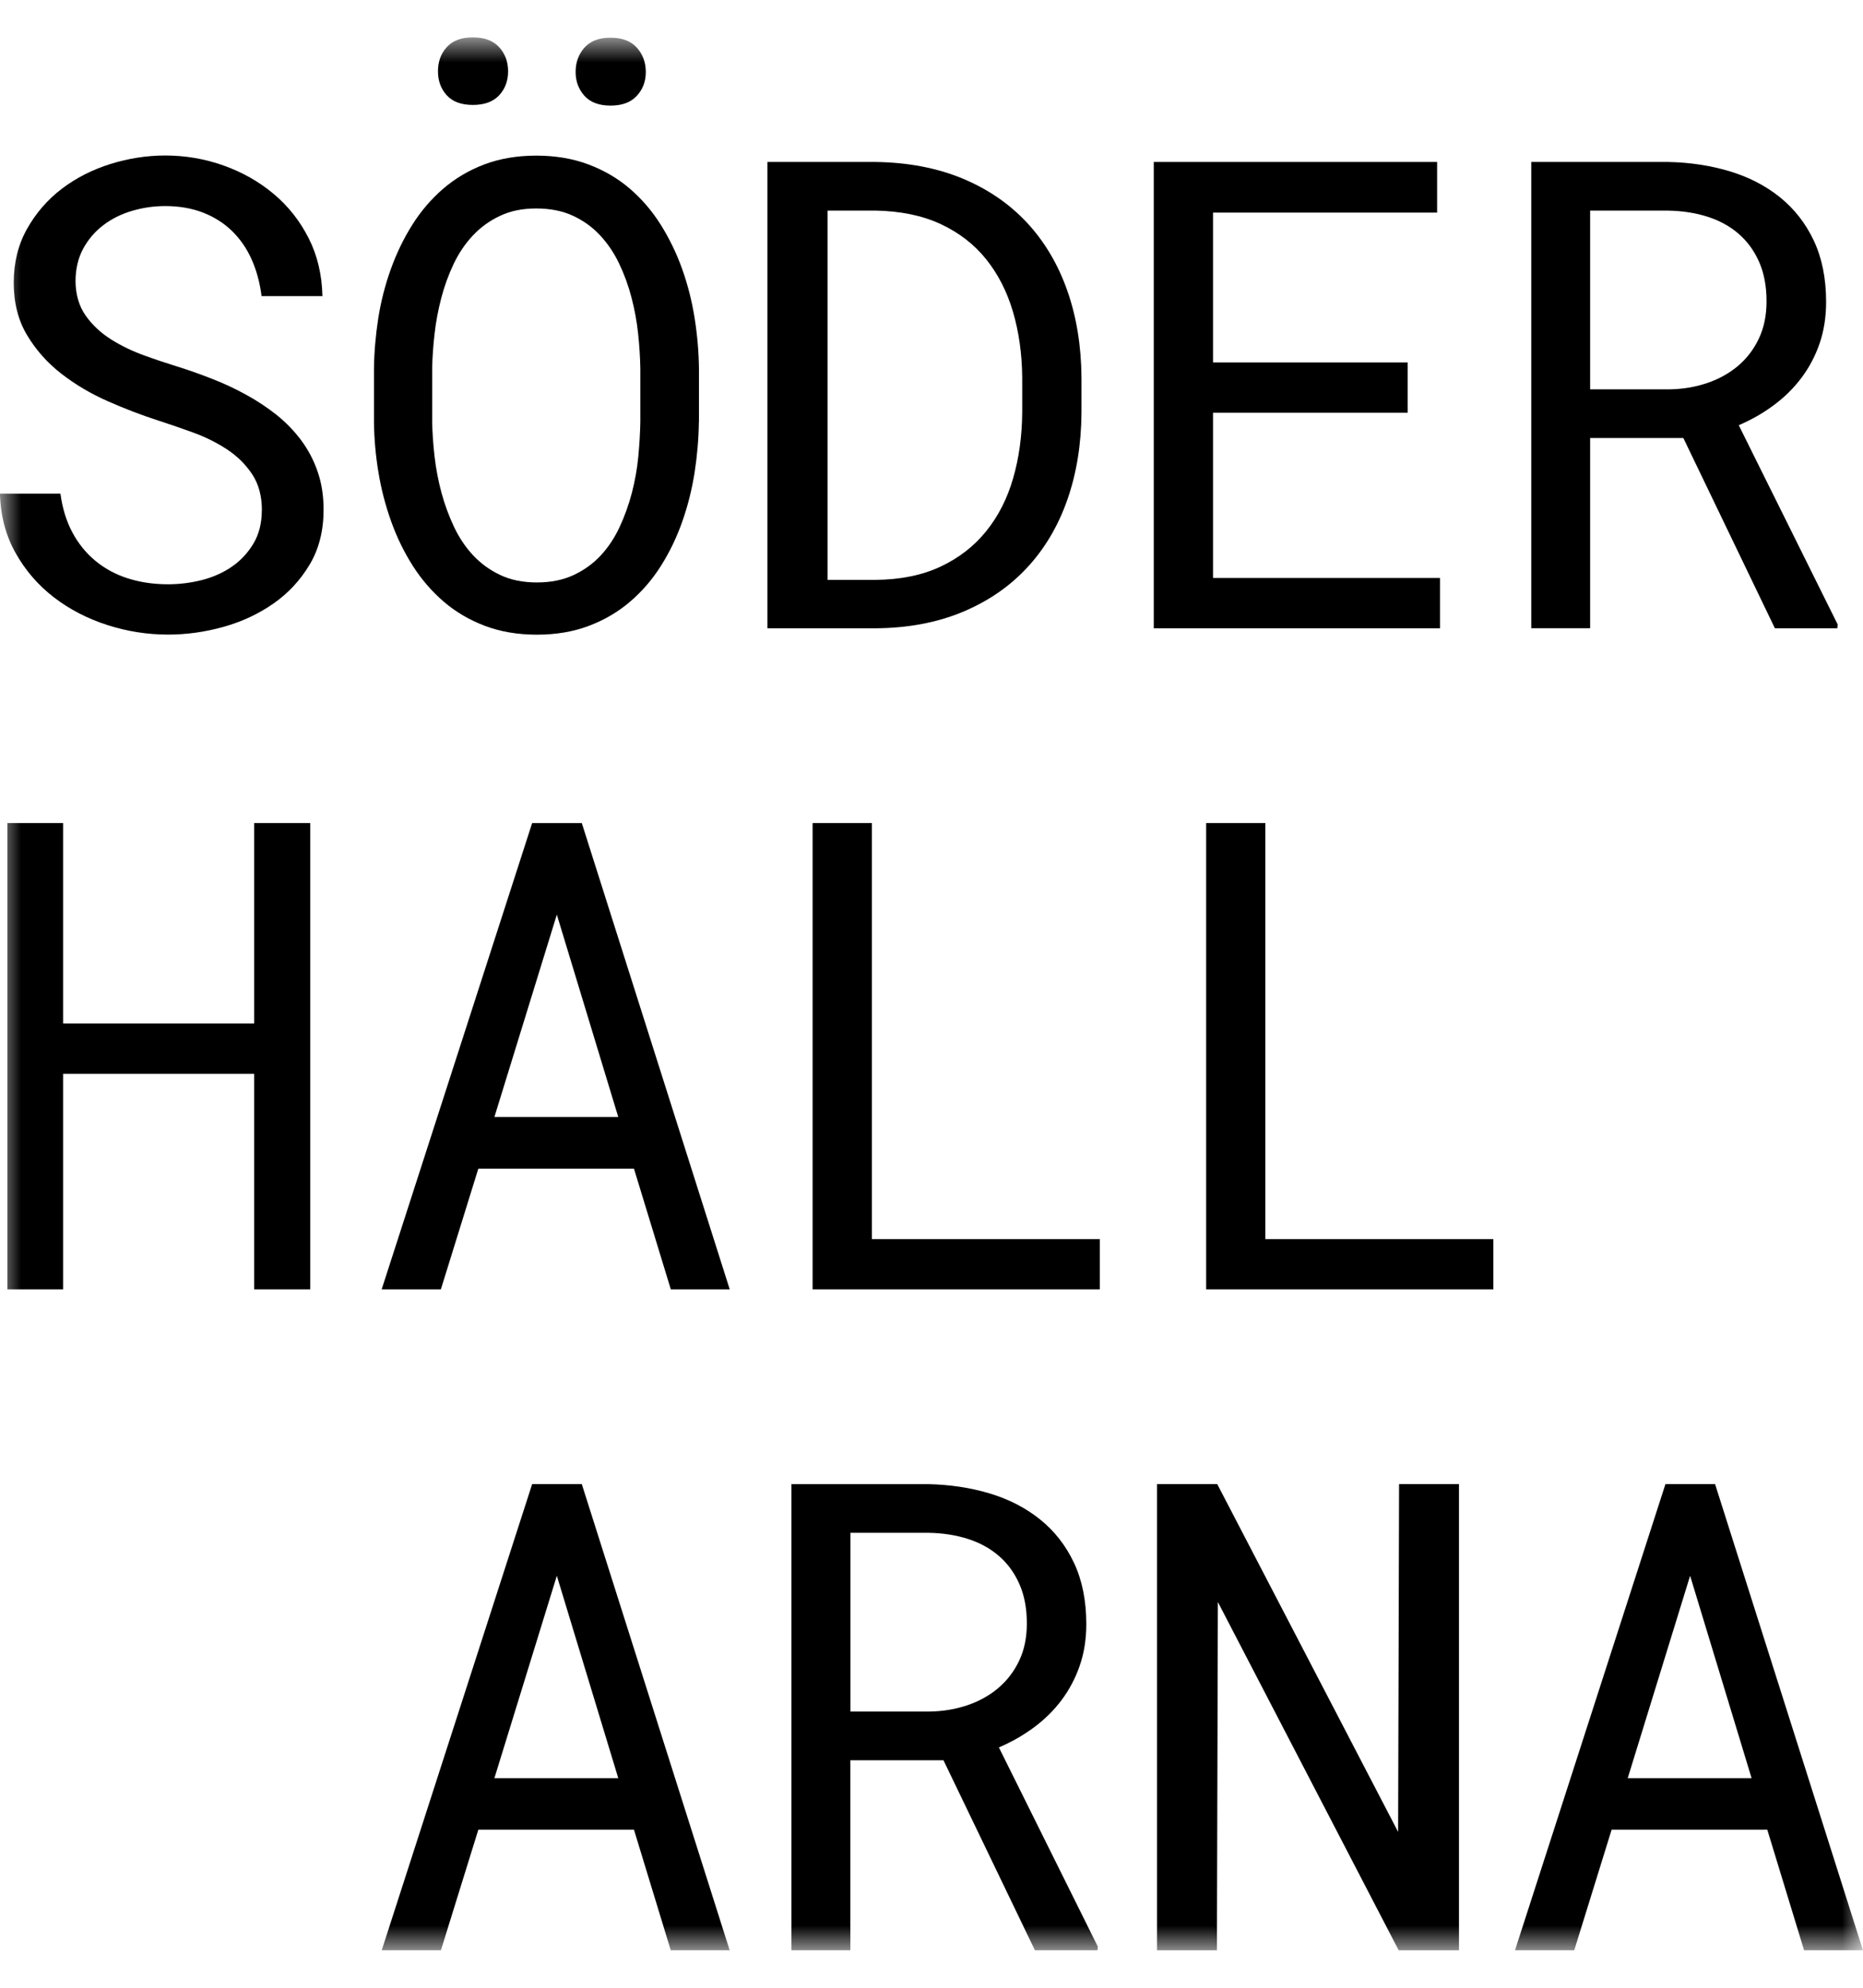
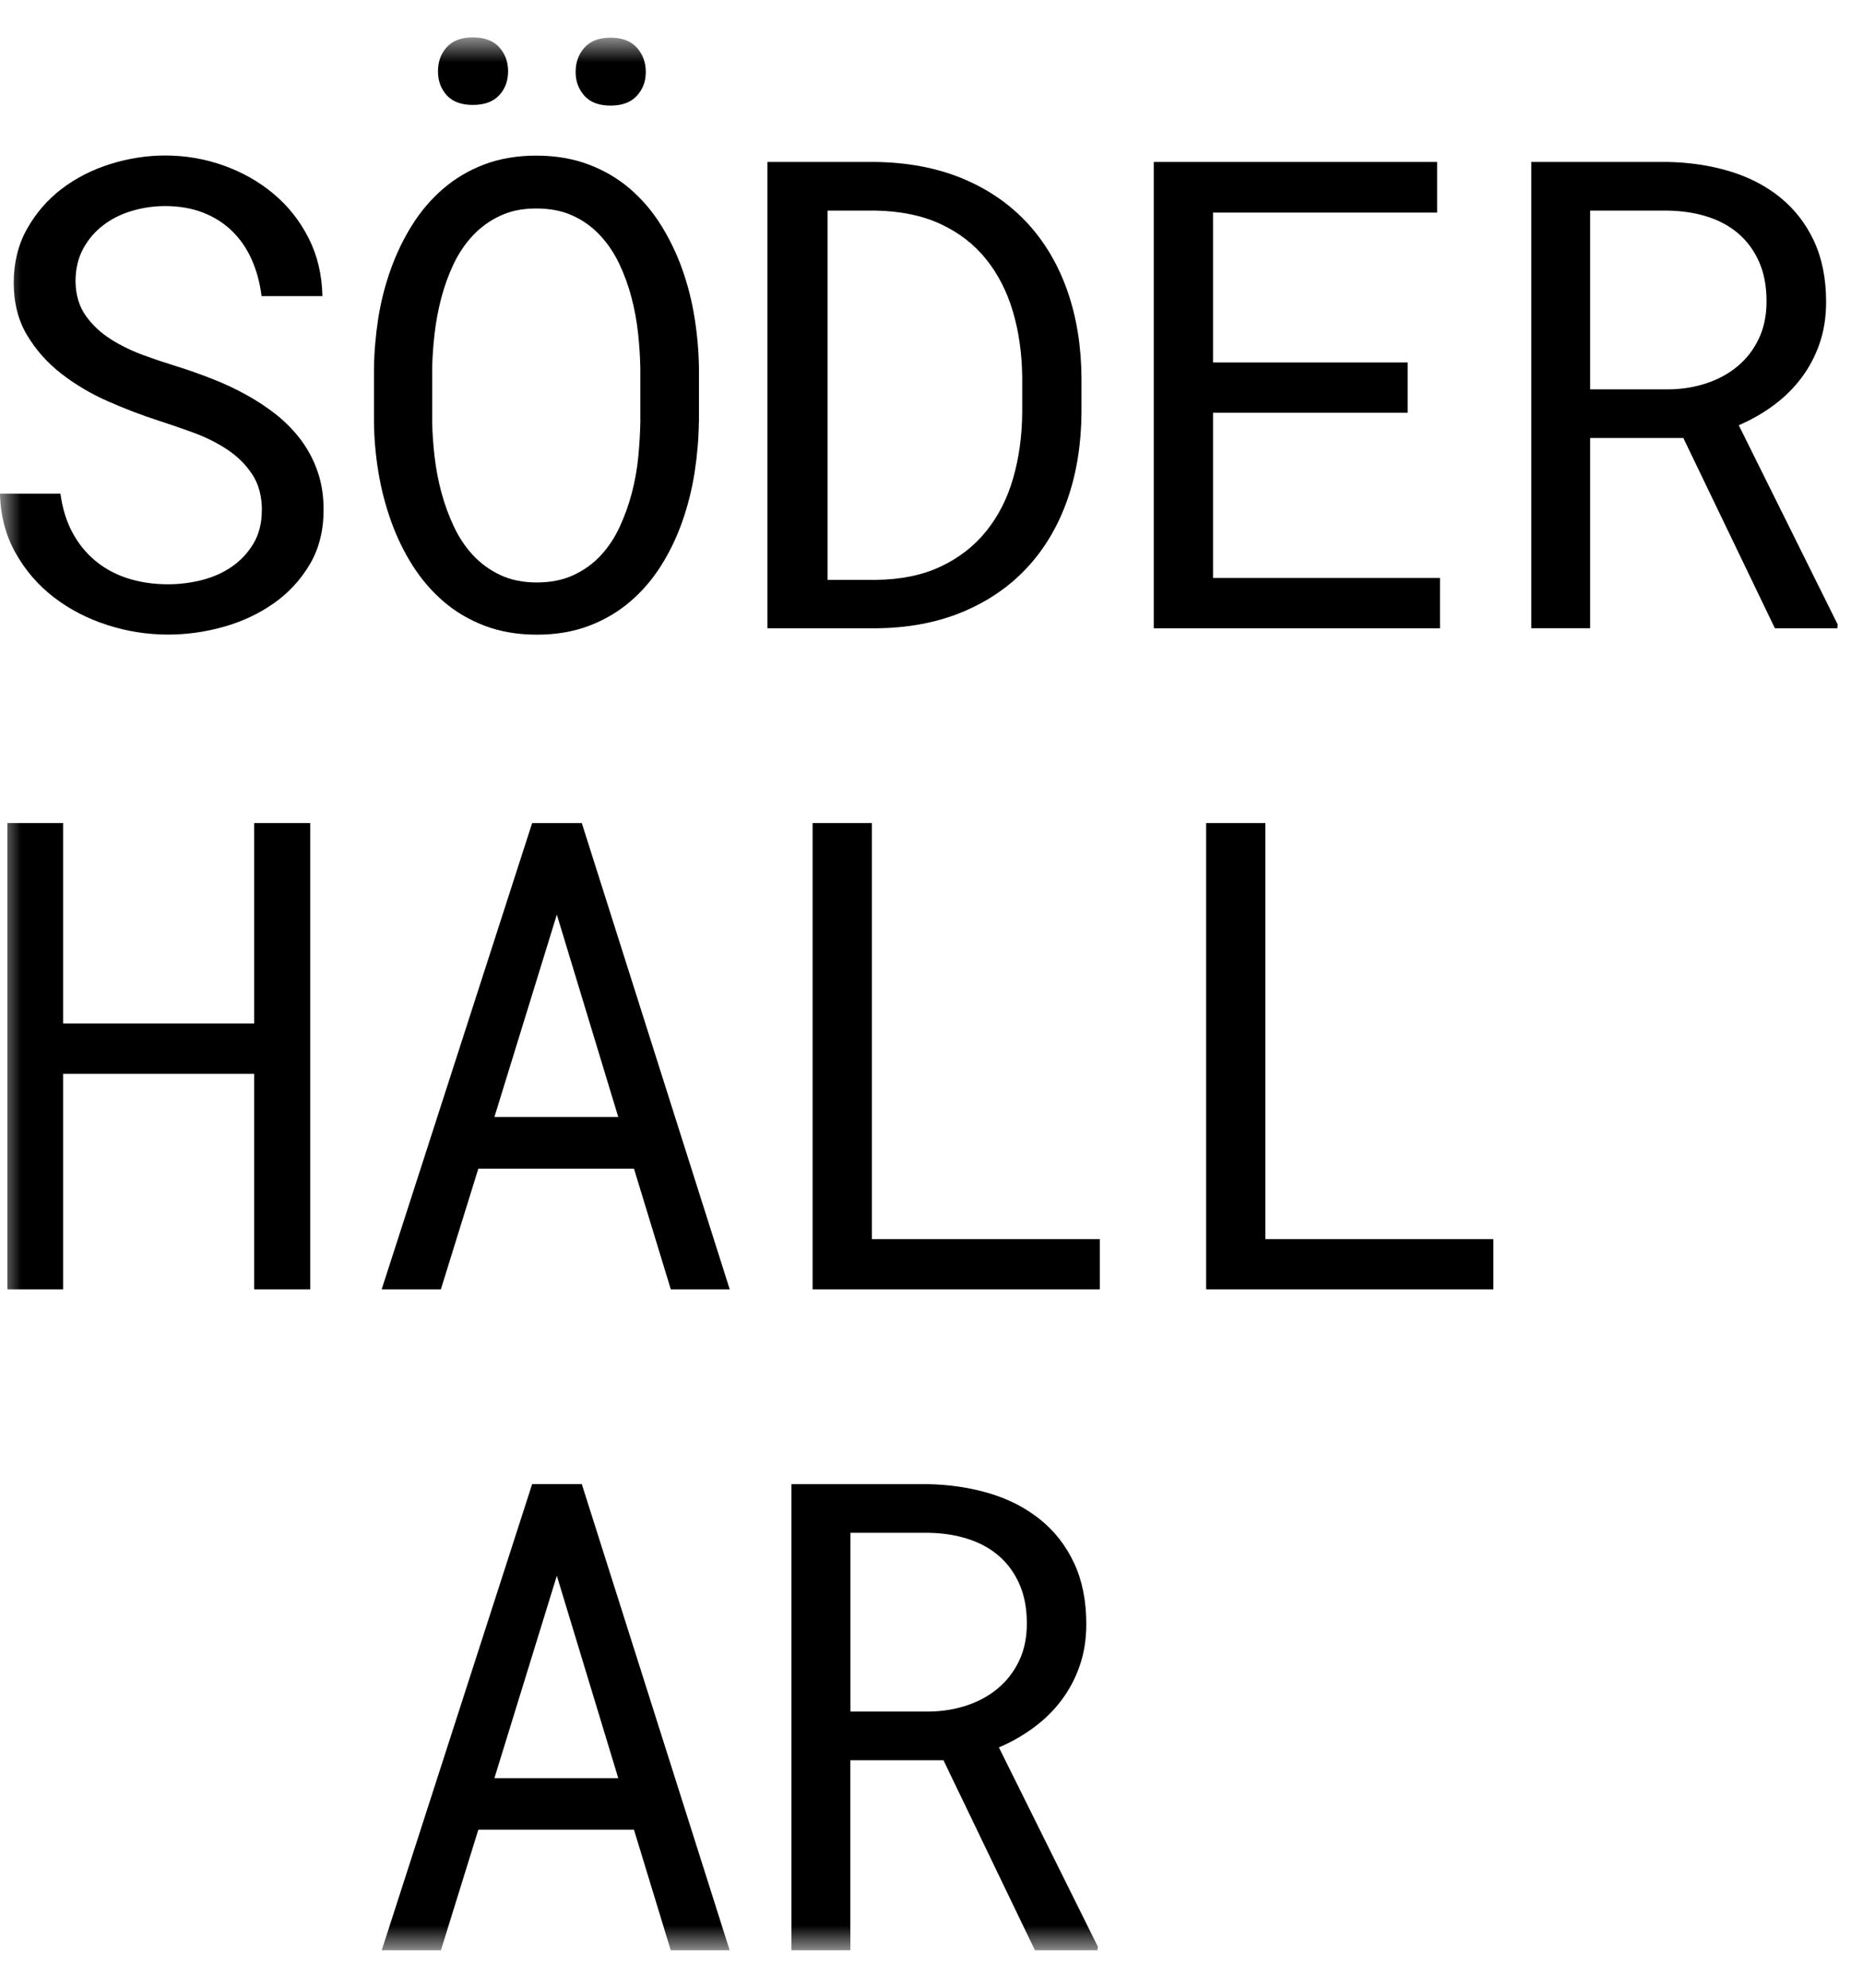
<svg xmlns="http://www.w3.org/2000/svg" width="45" height="48" viewBox="0 0 45 48" fill="none">
  <g clip-path="url(#clip0_2430_198)">
    <mask id="mask0_2430_198" style="mask-type:luminance" maskUnits="userSpaceOnUse" x="0" y="0" width="45" height="48">
      <path d="M45 0.902H0V47.1H45V0.902Z" fill="white" />
    </mask>
    <g mask="url(#mask0_2430_198)">
      <path d="M6.326 12.325C6.326 11.98 6.248 11.689 6.091 11.452C5.933 11.214 5.731 11.015 5.484 10.852C5.237 10.69 4.965 10.554 4.668 10.446C4.371 10.338 4.087 10.24 3.813 10.152C3.415 10.023 3.012 9.869 2.602 9.688C2.192 9.507 1.819 9.286 1.48 9.023C1.142 8.76 0.867 8.45 0.653 8.092C0.438 7.733 0.332 7.312 0.332 6.827C0.332 6.342 0.438 5.909 0.653 5.527C0.867 5.146 1.146 4.823 1.491 4.56C1.836 4.297 2.229 4.098 2.667 3.96C3.105 3.824 3.546 3.755 3.99 3.755C4.479 3.755 4.951 3.836 5.406 3.999C5.859 4.161 6.262 4.39 6.612 4.684C6.963 4.978 7.243 5.334 7.455 5.751C7.667 6.169 7.777 6.635 7.788 7.151H6.318C6.277 6.826 6.197 6.53 6.078 6.265C5.96 5.999 5.802 5.771 5.606 5.58C5.411 5.39 5.178 5.241 4.907 5.135C4.636 5.03 4.331 4.976 3.99 4.976C3.716 4.976 3.449 5.015 3.189 5.092C2.929 5.168 2.697 5.284 2.493 5.439C2.29 5.595 2.128 5.785 2.006 6.011C1.885 6.238 1.824 6.501 1.824 6.8C1.83 7.125 1.912 7.399 2.071 7.624C2.23 7.848 2.434 8.038 2.678 8.193C2.923 8.348 3.189 8.476 3.475 8.58C3.761 8.684 4.03 8.773 4.282 8.851C4.561 8.938 4.842 9.038 5.125 9.149C5.408 9.259 5.682 9.387 5.945 9.532C6.208 9.676 6.452 9.838 6.68 10.018C6.906 10.199 7.104 10.404 7.276 10.633C7.446 10.863 7.579 11.116 7.673 11.391C7.769 11.668 7.816 11.972 7.816 12.308C7.816 12.814 7.705 13.255 7.481 13.631C7.257 14.007 6.967 14.321 6.611 14.57C6.255 14.82 5.853 15.009 5.404 15.136C4.955 15.262 4.508 15.324 4.059 15.324C3.558 15.324 3.069 15.247 2.589 15.092C2.109 14.937 1.68 14.715 1.301 14.424C0.922 14.132 0.614 13.776 0.378 13.356C0.14 12.935 0.013 12.458 -0.001 11.921H1.46C1.507 12.272 1.602 12.582 1.746 12.853C1.89 13.124 2.076 13.353 2.303 13.542C2.53 13.73 2.791 13.872 3.088 13.966C3.384 14.061 3.708 14.109 4.059 14.109C4.338 14.109 4.611 14.074 4.882 14.006C5.153 13.935 5.393 13.828 5.605 13.681C5.817 13.534 5.989 13.348 6.123 13.124C6.256 12.9 6.324 12.633 6.324 12.323" fill="black" />
      <path d="M16.881 10.191C16.876 10.593 16.841 10.999 16.778 11.409C16.713 11.819 16.614 12.215 16.48 12.595C16.346 12.977 16.174 13.333 15.966 13.663C15.757 13.993 15.509 14.282 15.219 14.529C14.93 14.777 14.599 14.971 14.225 15.113C13.852 15.254 13.432 15.326 12.969 15.326C12.505 15.326 12.085 15.254 11.712 15.113C11.338 14.971 11.007 14.777 10.718 14.529C10.43 14.281 10.179 13.991 9.968 13.659C9.757 13.326 9.583 12.97 9.447 12.587C9.31 12.206 9.208 11.812 9.141 11.405C9.073 10.998 9.038 10.593 9.033 10.191V8.908C9.038 8.506 9.073 8.1 9.136 7.69C9.201 7.28 9.301 6.885 9.439 6.503C9.575 6.122 9.747 5.765 9.956 5.433C10.165 5.1 10.413 4.809 10.703 4.559C10.992 4.31 11.323 4.113 11.697 3.971C12.07 3.83 12.49 3.758 12.954 3.758C13.418 3.758 13.838 3.83 14.214 3.971C14.591 4.113 14.924 4.308 15.212 4.555C15.501 4.803 15.75 5.093 15.959 5.425C16.168 5.758 16.341 6.114 16.477 6.495C16.613 6.877 16.714 7.273 16.779 7.686C16.844 8.099 16.879 8.506 16.883 8.908V10.191H16.881ZM15.467 8.891C15.462 8.623 15.444 8.344 15.413 8.053C15.382 7.761 15.329 7.473 15.254 7.187C15.18 6.901 15.08 6.627 14.956 6.367C14.832 6.107 14.677 5.878 14.492 5.68C14.306 5.481 14.088 5.324 13.834 5.208C13.582 5.092 13.288 5.034 12.952 5.034C12.617 5.034 12.331 5.093 12.079 5.212C11.826 5.33 11.607 5.489 11.421 5.688C11.235 5.886 11.081 6.115 10.957 6.375C10.833 6.636 10.734 6.909 10.659 7.195C10.585 7.481 10.529 7.77 10.497 8.061C10.463 8.352 10.444 8.63 10.439 8.891V10.191C10.444 10.454 10.463 10.732 10.497 11.026C10.531 11.32 10.586 11.61 10.663 11.896C10.74 12.181 10.841 12.456 10.965 12.719C11.089 12.982 11.244 13.213 11.429 13.411C11.615 13.609 11.833 13.768 12.087 13.887C12.339 14.006 12.633 14.065 12.969 14.065C13.304 14.065 13.598 14.006 13.854 13.887C14.109 13.768 14.329 13.609 14.512 13.411C14.696 13.213 14.847 12.984 14.968 12.723C15.089 12.463 15.187 12.189 15.262 11.904C15.336 11.618 15.389 11.328 15.417 11.034C15.445 10.74 15.462 10.46 15.467 10.191V8.891ZM10.579 1.722C10.579 1.49 10.649 1.296 10.792 1.138C10.934 0.981 11.144 0.902 11.422 0.902C11.7 0.902 11.911 0.981 12.056 1.138C12.2 1.296 12.273 1.49 12.273 1.722C12.273 1.954 12.2 2.147 12.056 2.302C11.911 2.457 11.7 2.534 11.422 2.534C11.144 2.534 10.934 2.457 10.792 2.302C10.651 2.147 10.579 1.954 10.579 1.722ZM13.904 1.738C13.904 1.506 13.974 1.311 14.117 1.15C14.259 0.991 14.469 0.91 14.748 0.91C15.027 0.91 15.238 0.99 15.382 1.15C15.526 1.31 15.599 1.506 15.599 1.738C15.599 1.97 15.526 2.158 15.382 2.314C15.238 2.472 15.026 2.55 14.748 2.55C14.471 2.55 14.26 2.472 14.117 2.314C13.976 2.156 13.904 1.965 13.904 1.738Z" fill="black" />
      <path d="M18.536 15.171V3.911H21.142C21.926 3.921 22.625 4.054 23.242 4.308C23.858 4.563 24.378 4.919 24.804 5.375C25.229 5.831 25.554 6.378 25.779 7.015C26.003 7.651 26.118 8.356 26.123 9.13V9.958C26.118 10.732 26.003 11.436 25.779 12.074C25.555 12.71 25.23 13.257 24.804 13.713C24.38 14.169 23.858 14.525 23.242 14.781C22.625 15.036 21.926 15.167 21.142 15.172H18.536V15.171ZM19.989 5.086V14.003H21.142C21.75 13.998 22.276 13.891 22.72 13.682C23.163 13.473 23.53 13.189 23.821 12.827C24.113 12.466 24.33 12.041 24.471 11.552C24.613 11.062 24.687 10.531 24.691 9.958V9.115C24.686 8.544 24.611 8.014 24.467 7.526C24.323 7.039 24.106 6.615 23.817 6.257C23.529 5.898 23.162 5.616 22.72 5.41C22.276 5.204 21.75 5.096 21.142 5.085H19.989V5.086Z" fill="black" />
      <path d="M34.002 9.966H29.3V13.957H34.783V15.172H27.869V3.911H34.713V5.134H29.3V8.753H34.002V9.966Z" fill="black" />
      <path d="M40.66 10.577H38.409V15.171H36.987V3.911H40.289C40.815 3.921 41.31 3.996 41.773 4.134C42.237 4.273 42.643 4.482 42.991 4.761C43.339 5.041 43.613 5.39 43.811 5.809C44.009 6.23 44.109 6.723 44.109 7.29C44.109 7.656 44.056 7.991 43.951 8.296C43.846 8.6 43.7 8.875 43.514 9.123C43.328 9.37 43.107 9.59 42.849 9.781C42.592 9.973 42.309 10.135 41.999 10.268L44.388 15.079L44.38 15.172H42.872L40.661 10.578L40.66 10.577ZM38.409 9.402H40.327C40.646 9.397 40.948 9.347 41.231 9.251C41.514 9.156 41.764 9.018 41.978 8.838C42.193 8.657 42.361 8.437 42.484 8.177C42.608 7.917 42.67 7.616 42.67 7.276C42.67 6.915 42.611 6.599 42.492 6.328C42.373 6.057 42.209 5.831 41.997 5.647C41.786 5.464 41.535 5.326 41.243 5.233C40.952 5.14 40.634 5.092 40.289 5.086H38.409V9.402Z" fill="black" />
      <path d="M7.494 31.135H6.14V25.93H1.524V31.135H0.178V19.875H1.524V24.716H6.14V19.875H7.494V31.135Z" fill="black" />
      <path d="M15.313 28.22H11.554L10.649 31.135H9.219L12.854 19.875H14.053L17.626 31.135H16.203L15.313 28.22ZM11.941 26.974H14.934L13.45 22.086L11.942 26.974H11.941Z" fill="black" />
      <path d="M21.06 29.922H26.565V31.135H19.628V19.875H21.06V29.922Z" fill="black" />
      <path d="M30.564 29.922H36.071V31.135H29.134V19.875H30.564V29.922Z" fill="black" />
      <path d="M15.313 44.183H11.554L10.649 47.099H9.219L12.854 35.838H14.053L17.626 47.099H16.203L15.313 44.183ZM11.941 42.939H14.934L13.45 38.051L11.942 42.939H11.941Z" fill="black" />
      <path d="M22.79 42.506H20.54V47.099H19.117V35.839H22.419C22.945 35.85 23.44 35.924 23.904 36.063C24.367 36.202 24.773 36.411 25.121 36.69C25.469 36.968 25.743 37.319 25.941 37.738C26.139 38.158 26.239 38.652 26.239 39.218C26.239 39.585 26.186 39.919 26.08 40.224C25.975 40.529 25.828 40.804 25.643 41.052C25.457 41.3 25.236 41.519 24.978 41.71C24.721 41.902 24.438 42.063 24.128 42.197L26.517 47.006L26.509 47.099H25L22.789 42.506H22.79ZM20.54 41.33H22.458C22.778 41.325 23.08 41.275 23.363 41.179C23.646 41.083 23.896 40.946 24.11 40.765C24.324 40.584 24.493 40.364 24.617 40.104C24.741 39.844 24.803 39.543 24.803 39.203C24.803 38.842 24.744 38.527 24.625 38.256C24.506 37.985 24.342 37.758 24.13 37.575C23.919 37.391 23.668 37.254 23.377 37.161C23.085 37.068 22.767 37.019 22.422 37.014H20.542V41.33H20.54Z" fill="black" />
    </g>
    <mask id="mask1_2430_198" style="mask-type:luminance" maskUnits="userSpaceOnUse" x="0" y="0" width="45" height="48">
-       <path d="M44.997 0.902H0V47.1H44.997V0.902Z" fill="white" />
-     </mask>
+       </mask>
    <g mask="url(#mask1_2430_198)">
      <path d="M35.241 47.1H33.787L29.417 38.685L29.394 47.1H27.947V35.838H29.402L33.771 44.237L33.794 35.838H35.241V47.1Z" fill="black" />
      <path d="M42.688 44.183H38.928L38.024 47.099H36.593L40.228 35.838H41.427L45 47.099H43.578L42.688 44.183ZM39.315 42.939H42.309L40.824 38.051L39.317 42.939H39.315Z" fill="black" />
    </g>
  </g>
  <defs>
    <clipPath id="clip0_2430_198">
      <rect width="45" height="46.197" fill="white" transform="translate(0 0.902)" />
    </clipPath>
  </defs>
</svg>